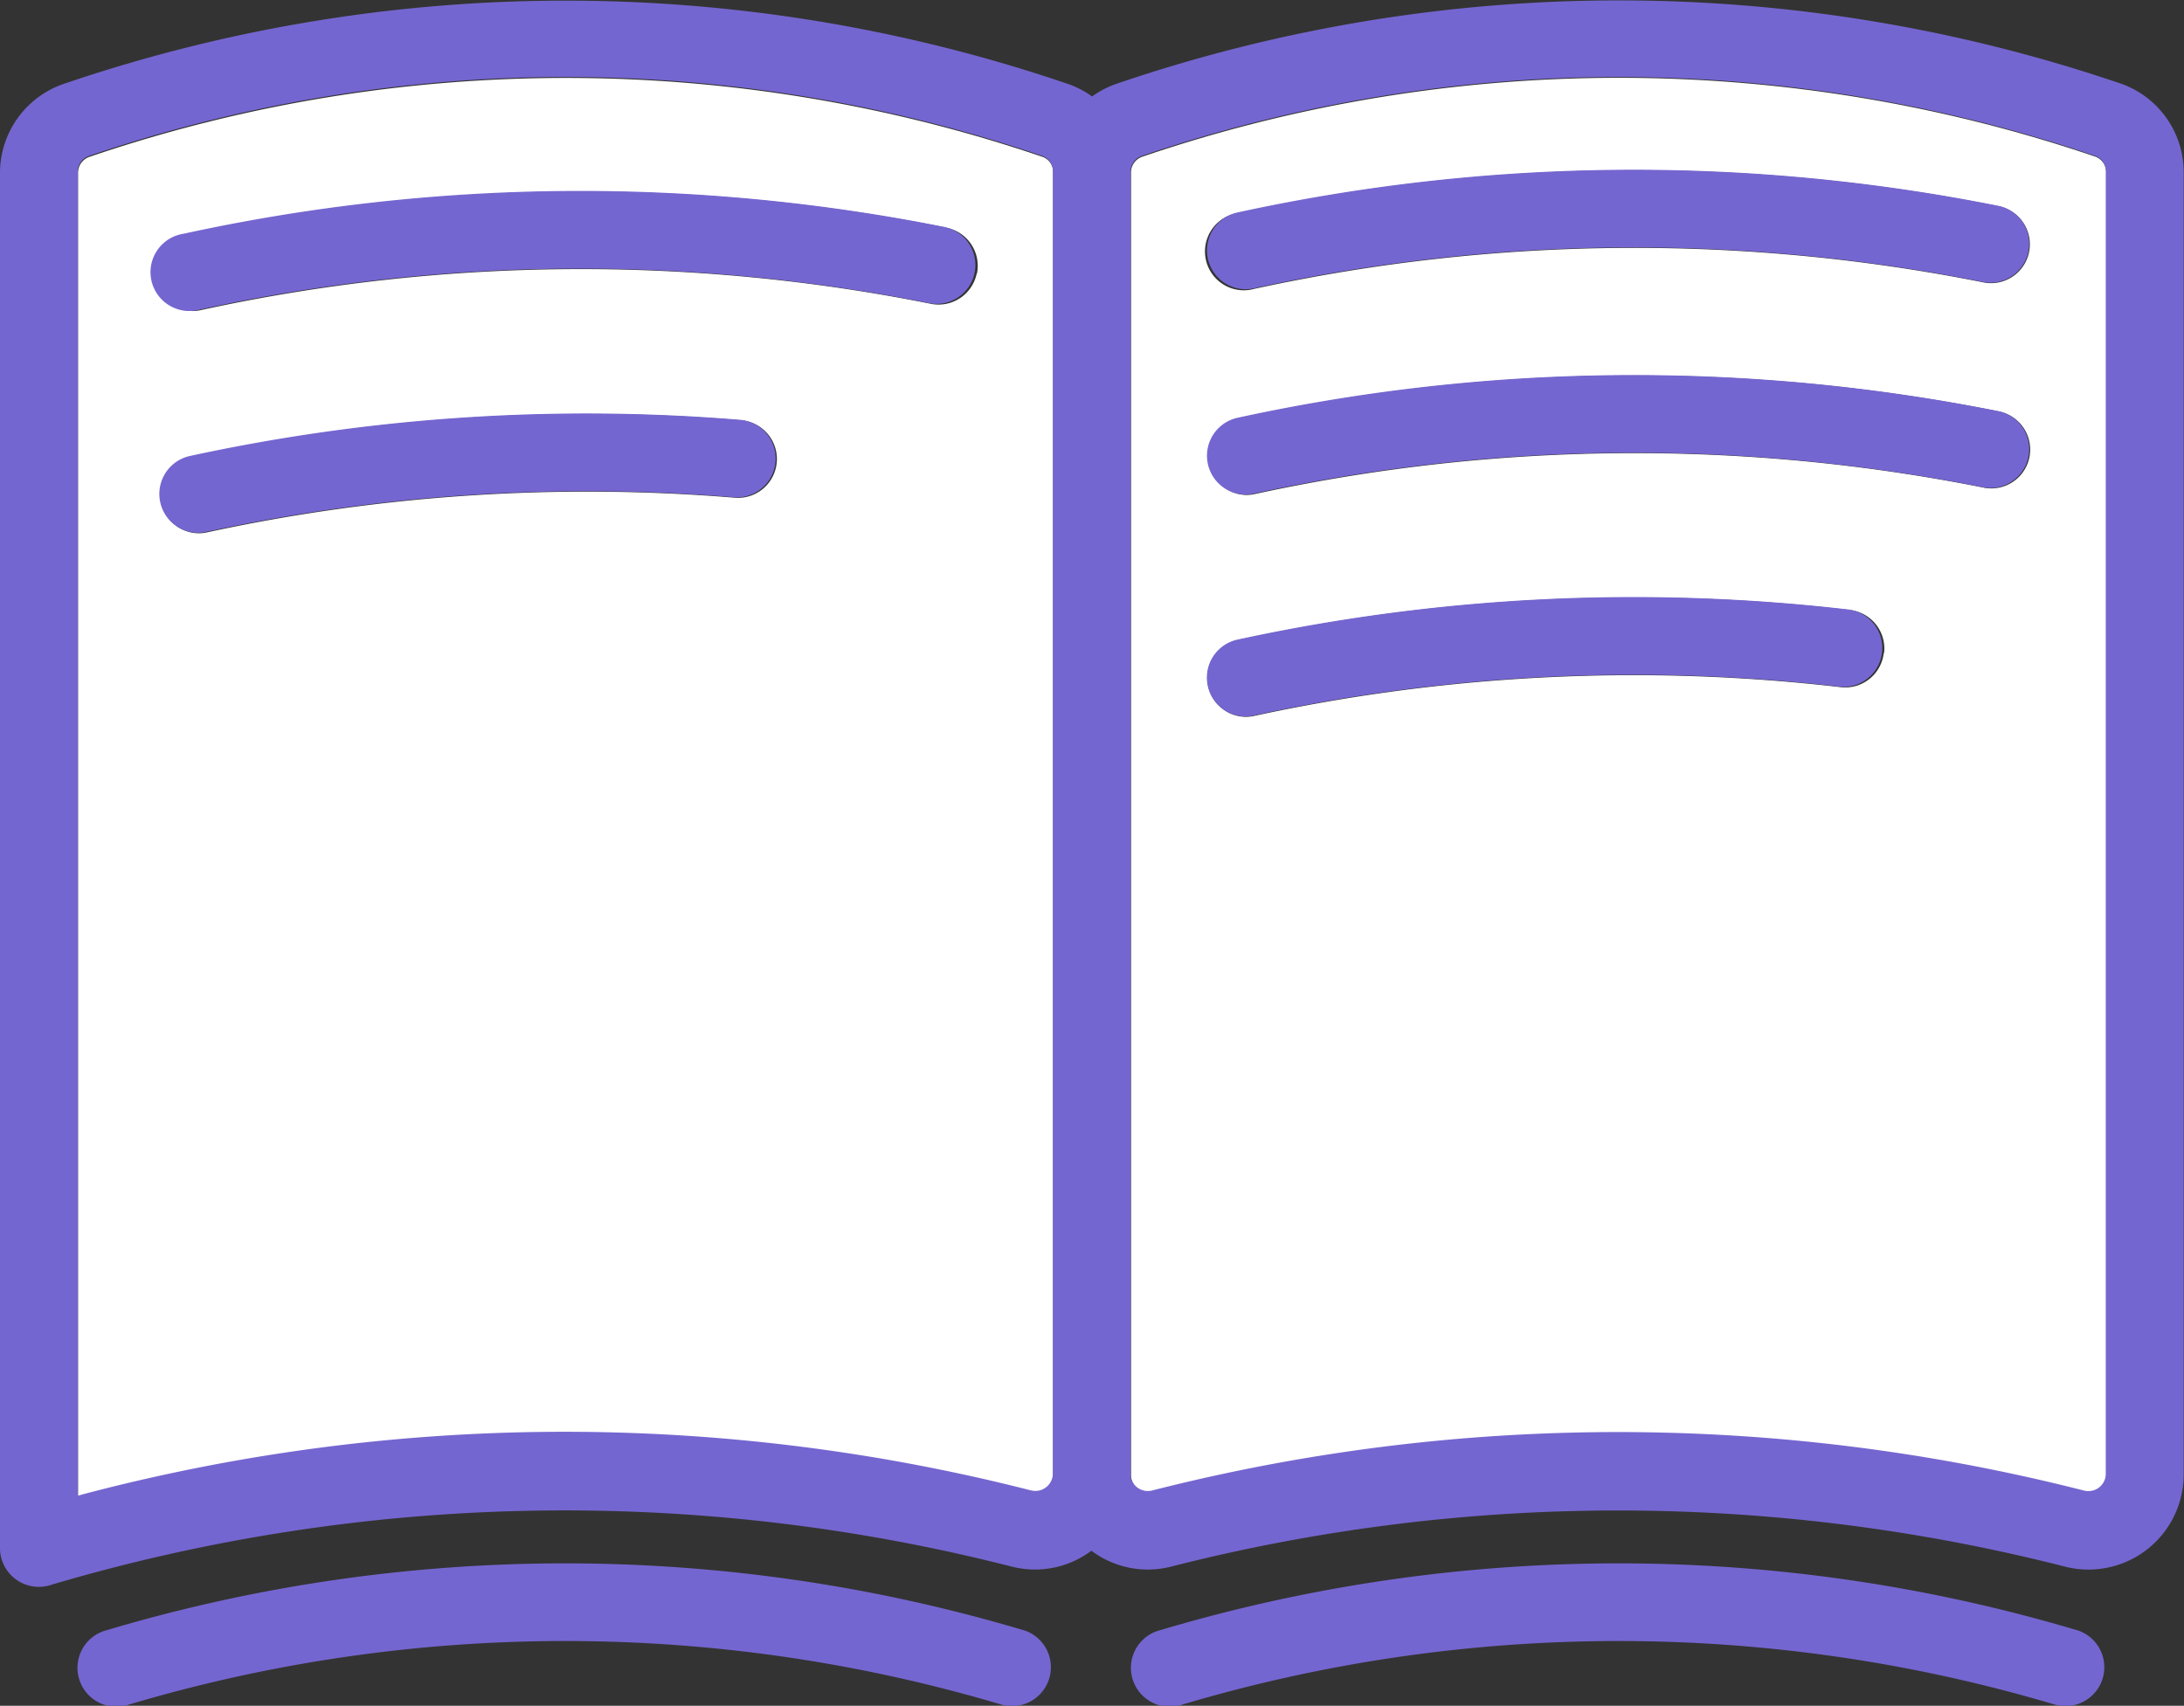
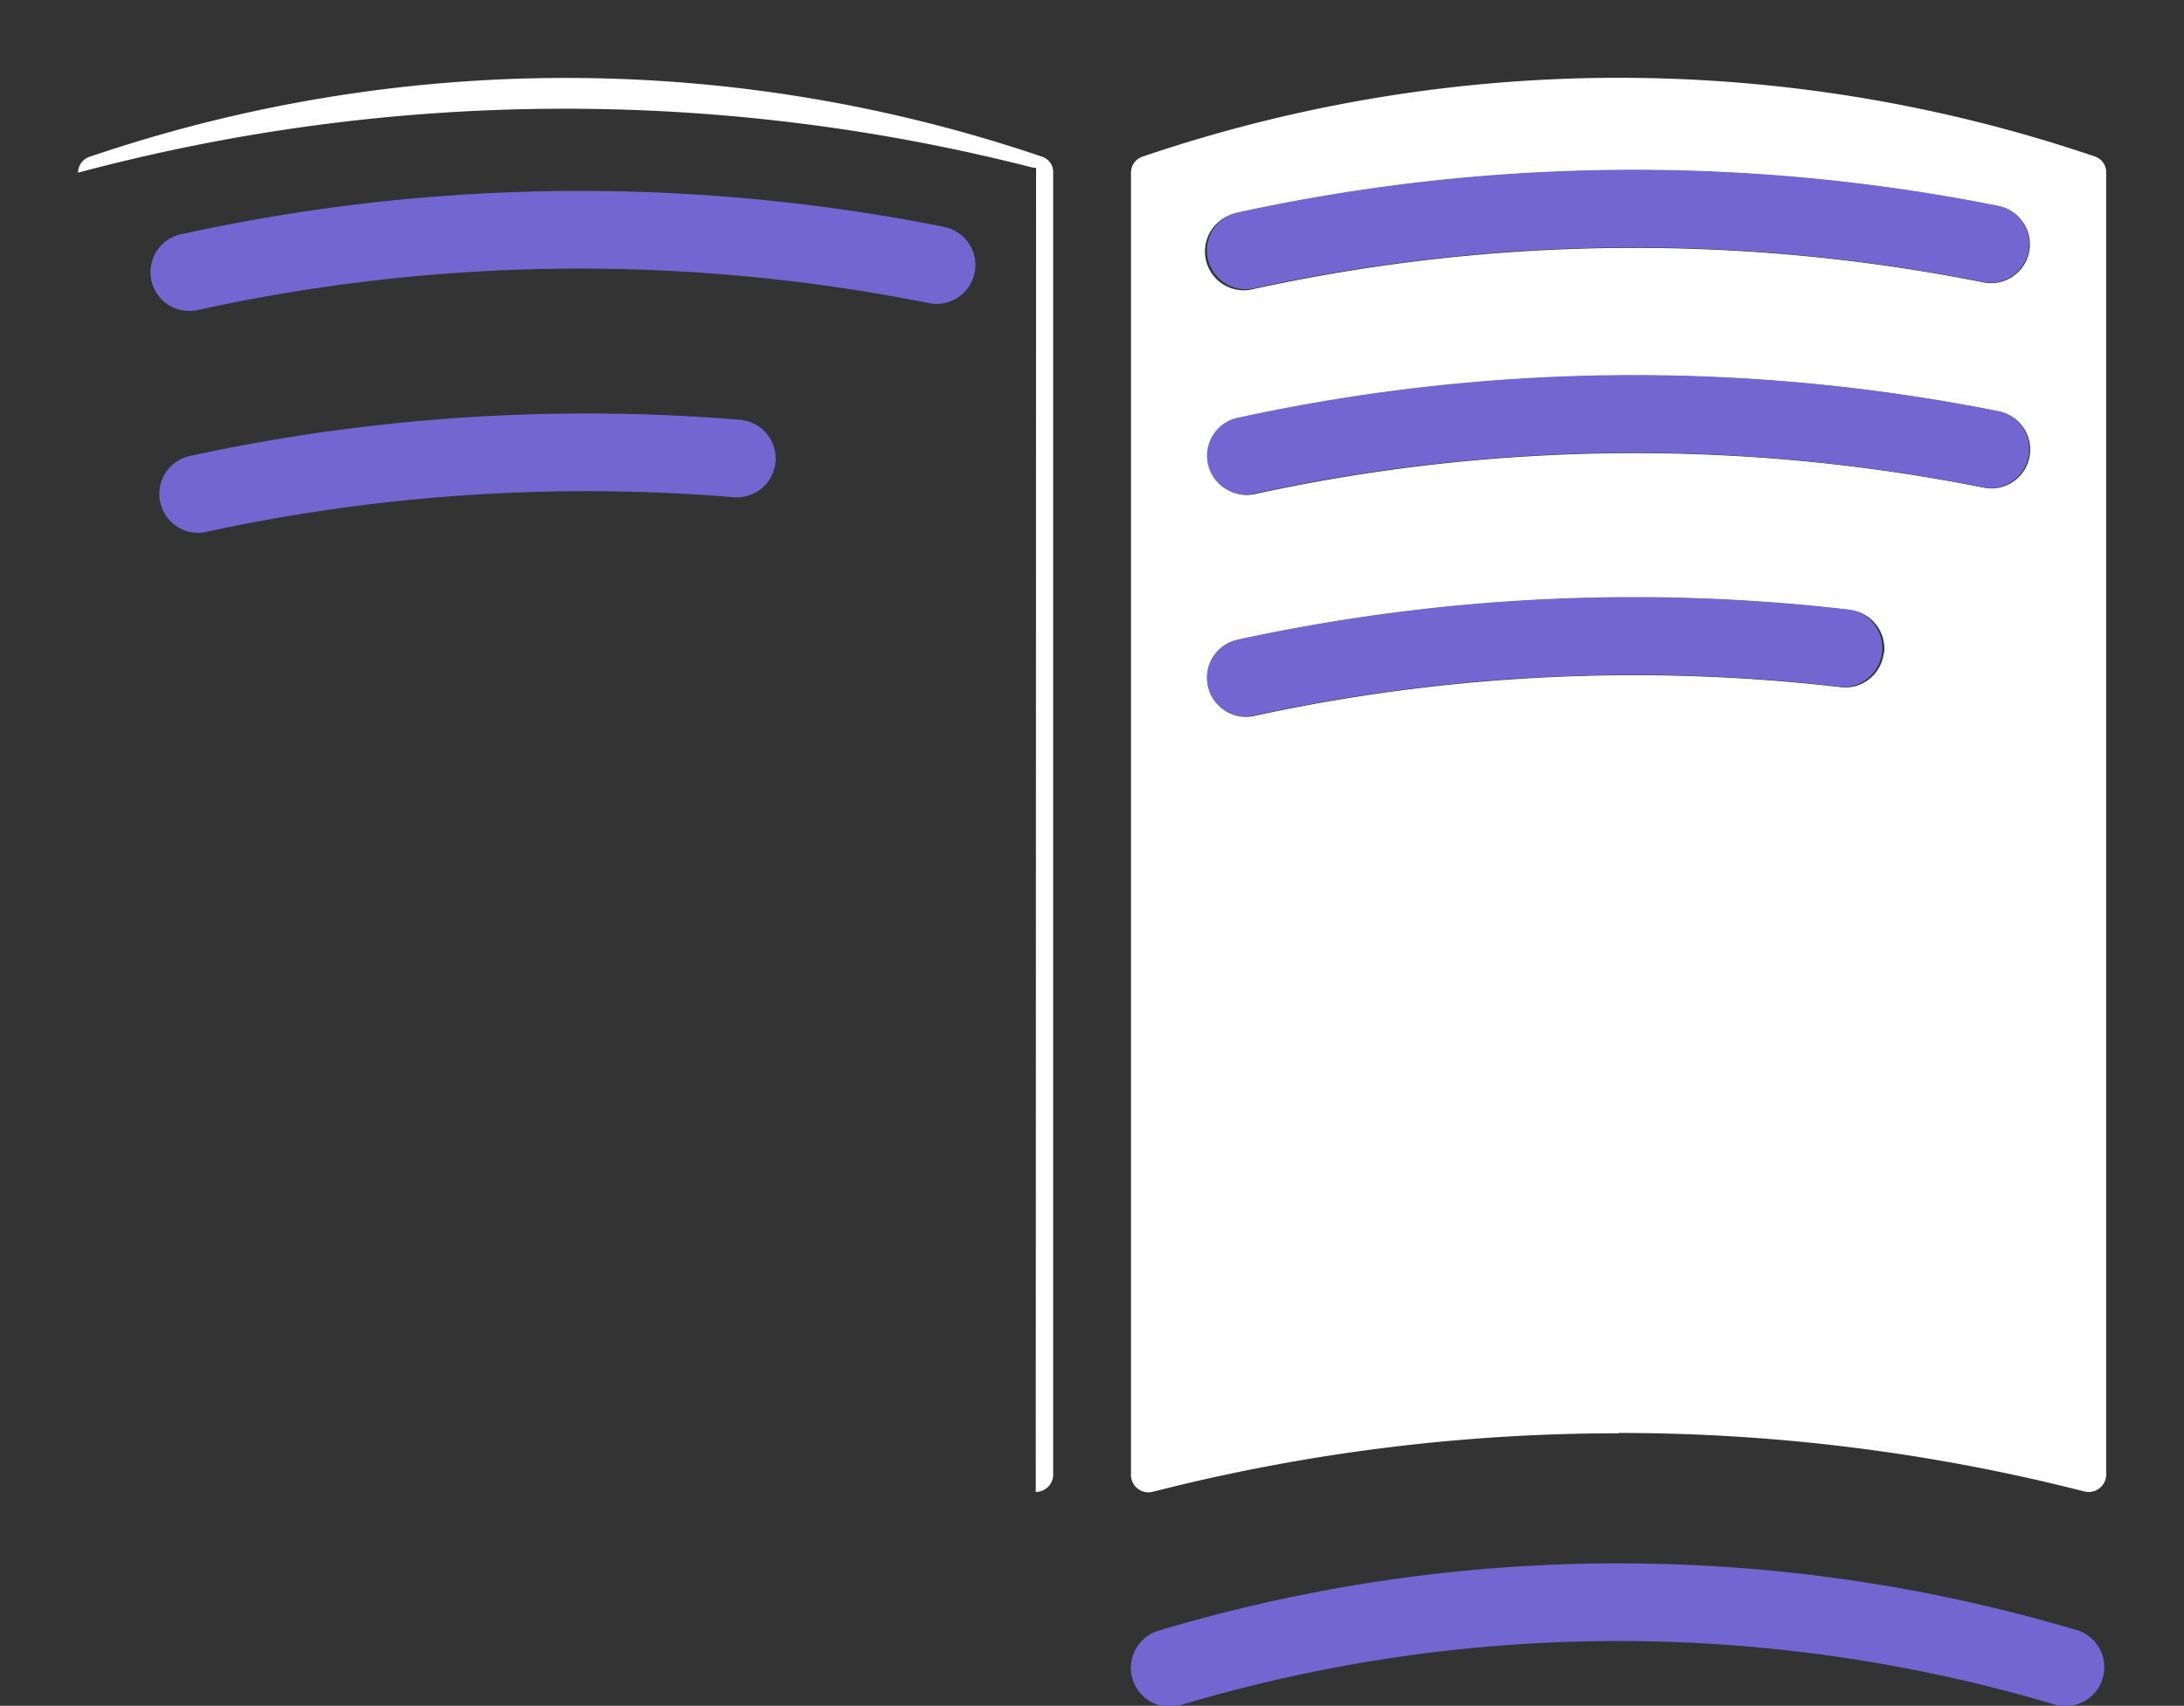
<svg xmlns="http://www.w3.org/2000/svg" width="27.089" height="21.159" viewBox="0 0 27.089 21.159">
  <rect x="0" y="0" width="27.089" height="21.159" fill="#333333" stroke="none" />
-   <path d="M284.884,312.816a.217.217,0,0,0,.216-.211V296.439h0a.2.2,0,0,0-.143-.188,18.335,18.335,0,0,0-11.8,0,.209.209,0,0,0-.152.2v16.431a23.4,23.4,0,0,1,11.822-.068.243.243,0,0,0,.061.008m-3.76-12.341a22.261,22.261,0,0,0-6.524.432.5.5,0,0,1-.1.011.482.482,0,0,1-.1-.953,23.213,23.213,0,0,1,6.806-.45.482.482,0,1,1-.078.96m3.02-2.781a.483.483,0,0,1-.567.378,22.1,22.1,0,0,0-9.058.078.488.488,0,0,1-.1.011.482.482,0,0,1-.1-.952,23.065,23.065,0,0,1,9.45-.081.482.482,0,0,1,.378.567" transform="translate(-272.037 -294.309)" fill="#fff" />
+   <path d="M284.884,312.816a.217.217,0,0,0,.216-.211V296.439h0a.2.2,0,0,0-.143-.188,18.335,18.335,0,0,0-11.8,0,.209.209,0,0,0-.152.2a23.4,23.4,0,0,1,11.822-.068.243.243,0,0,0,.061.008m-3.76-12.341a22.261,22.261,0,0,0-6.524.432.5.5,0,0,1-.1.011.482.482,0,0,1-.1-.953,23.213,23.213,0,0,1,6.806-.45.482.482,0,1,1-.078.96m3.02-2.781a.483.483,0,0,1-.567.378,22.1,22.1,0,0,0-9.058.078.488.488,0,0,1-.1.011.482.482,0,0,1-.1-.952,23.065,23.065,0,0,1,9.45-.081.482.482,0,0,1,.378.567" transform="translate(-272.037 -294.309)" fill="#fff" />
  <path d="M333.285,312.084a23.319,23.319,0,0,1,5.771.724.219.219,0,0,0,.061.008.217.217,0,0,0,.216-.212V296.439a.205.205,0,0,0-.144-.19,18.341,18.341,0,0,0-11.8,0,.209.209,0,0,0-.152.2v16.169a.222.222,0,0,0,.007.041.217.217,0,0,0,.266.154,23.351,23.351,0,0,1,5.778-.725m3.286-9.678a.481.481,0,0,1-.534.423,22.2,22.2,0,0,0-7.277.357.5.5,0,0,1-.1.011.482.482,0,0,1-.1-.953,23.14,23.14,0,0,1,7.592-.372.481.481,0,0,1,.423.534m-8.015-5.459a23.073,23.073,0,0,1,9.45-.081.482.482,0,0,1-.188.945,22.112,22.112,0,0,0-9.058.077.482.482,0,1,1-.2-.941m0,2.546a23.07,23.07,0,0,1,9.45-.081.482.482,0,0,1-.188.945,22.115,22.115,0,0,0-9.058.077.488.488,0,0,1-.1.011.482.482,0,0,1-.1-.952" transform="translate(-313.209 -294.309)" fill="#fff" />
-   <path d="M295.284,292.3a19.288,19.288,0,0,0-12.408,0,1.174,1.174,0,0,0-.331.167,1.138,1.138,0,0,0-.323-.164,19.291,19.291,0,0,0-12.409,0A1.169,1.169,0,0,0,269,293.4v17.054a.482.482,0,0,0,.482.5.486.486,0,0,0,.156-.026,22.42,22.42,0,0,1,11.9-.228,1.212,1.212,0,0,0,.28.039h.024a1.165,1.165,0,0,0,.695-.233,1.167,1.167,0,0,0,1,.194,22.416,22.416,0,0,1,11.064,0,1.181,1.181,0,0,0,1.121-.289,1.178,1.178,0,0,0,.363-.837V293.4a1.165,1.165,0,0,0-.8-1.1m-25.321,17.54V293.4a.208.208,0,0,1,.152-.2,18.334,18.334,0,0,1,11.8,0,.2.2,0,0,1,.143.188h0v16.165a.217.217,0,0,1-.216.211.24.24,0,0,1-.061-.008,23.394,23.394,0,0,0-11.822.068m13.07-.221a.222.222,0,0,1-.007-.041V293.4a.209.209,0,0,1,.152-.2,18.338,18.338,0,0,1,11.8,0,.2.2,0,0,1,.144.19v16.164a.217.217,0,0,1-.066.152.215.215,0,0,1-.15.06.229.229,0,0,1-.061-.008,23.387,23.387,0,0,0-11.549,0,.218.218,0,0,1-.266-.154" transform="translate(-269 -291.27)" fill="#7466d0" />
-   <path d="M284.8,372.6a19.914,19.914,0,0,0-11.361,0,.482.482,0,1,0,.274.923,18.963,18.963,0,0,1,10.813,0,.477.477,0,0,0,.137.02.482.482,0,0,0,.137-.944" transform="translate(-272.11 -352.38)" fill="#7466d0" />
  <path d="M339.039,372.6a19.913,19.913,0,0,0-11.361,0,.482.482,0,1,0,.274.923,18.964,18.964,0,0,1,10.813,0,.477.477,0,0,0,.137.02.482.482,0,0,0,.137-.944" transform="translate(-313.283 -352.38)" fill="#7466d0" />
  <path d="M286.713,301.554a23.061,23.061,0,0,0-9.45.081.482.482,0,1,0,.2.941,22.109,22.109,0,0,1,9.058-.077.482.482,0,0,0,.188-.945" transform="translate(-274.984 -298.736)" fill="#7466d0" />
  <path d="M284.4,312.643a23.227,23.227,0,0,0-6.806.45.482.482,0,0,0,.1.953.465.465,0,0,0,.1-.011,22.28,22.28,0,0,1,6.524-.432.482.482,0,1,0,.078-.96" transform="translate(-275.238 -307.437)" fill="#7466d0" />
  <path d="M331.626,301.5a.482.482,0,0,0,.1-.011,22.116,22.116,0,0,1,9.058-.077.482.482,0,0,0,.188-.945,23.078,23.078,0,0,0-9.45.081.482.482,0,0,0,.1.952" transform="translate(-316.176 -297.912)" fill="#7466d0" />
  <path d="M331.626,312.07a.482.482,0,0,0,.1-.011,22.115,22.115,0,0,1,9.058-.077.482.482,0,0,0,.188-.945,23.069,23.069,0,0,0-9.45.081.482.482,0,0,0,.1.952" transform="translate(-316.176 -305.935)" fill="#7466d0" />
  <path d="M339.117,322.179a23.141,23.141,0,0,0-7.592.372.482.482,0,0,0,.1.953.5.5,0,0,0,.1-.011,22.2,22.2,0,0,1,7.277-.357.482.482,0,0,0,.111-.957" transform="translate(-316.176 -314.617)" fill="#7466d0" />
</svg>